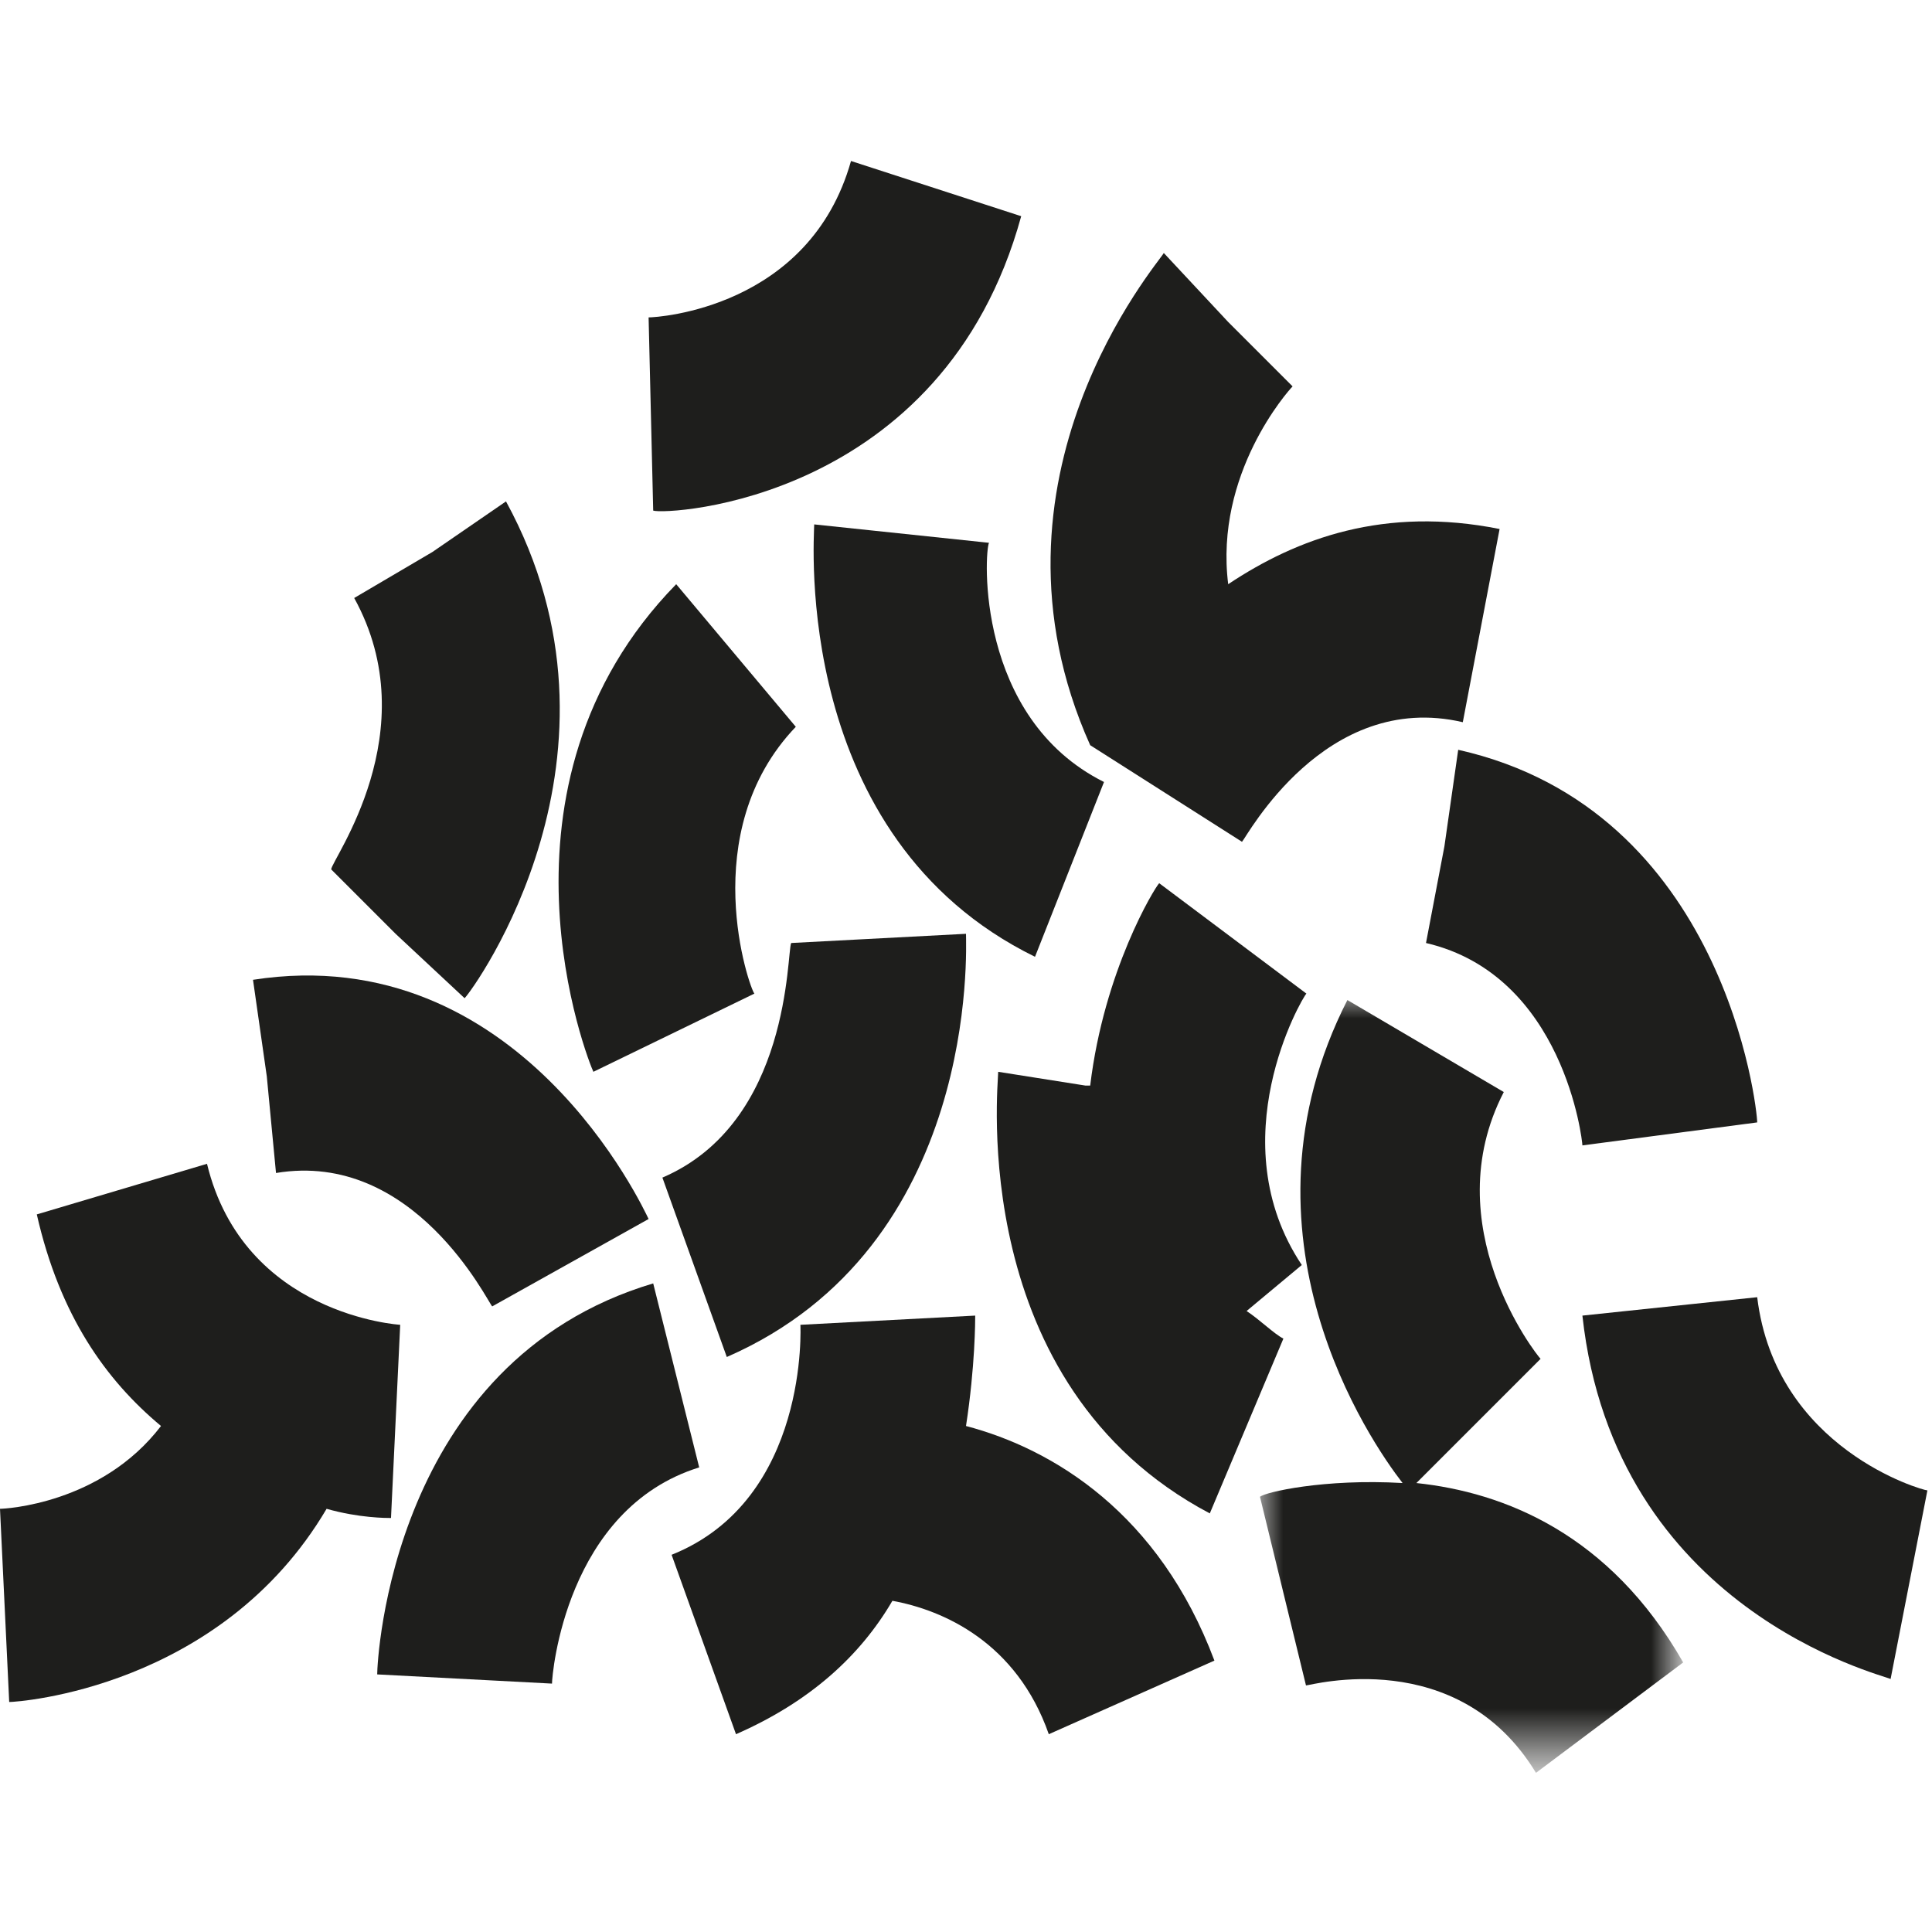
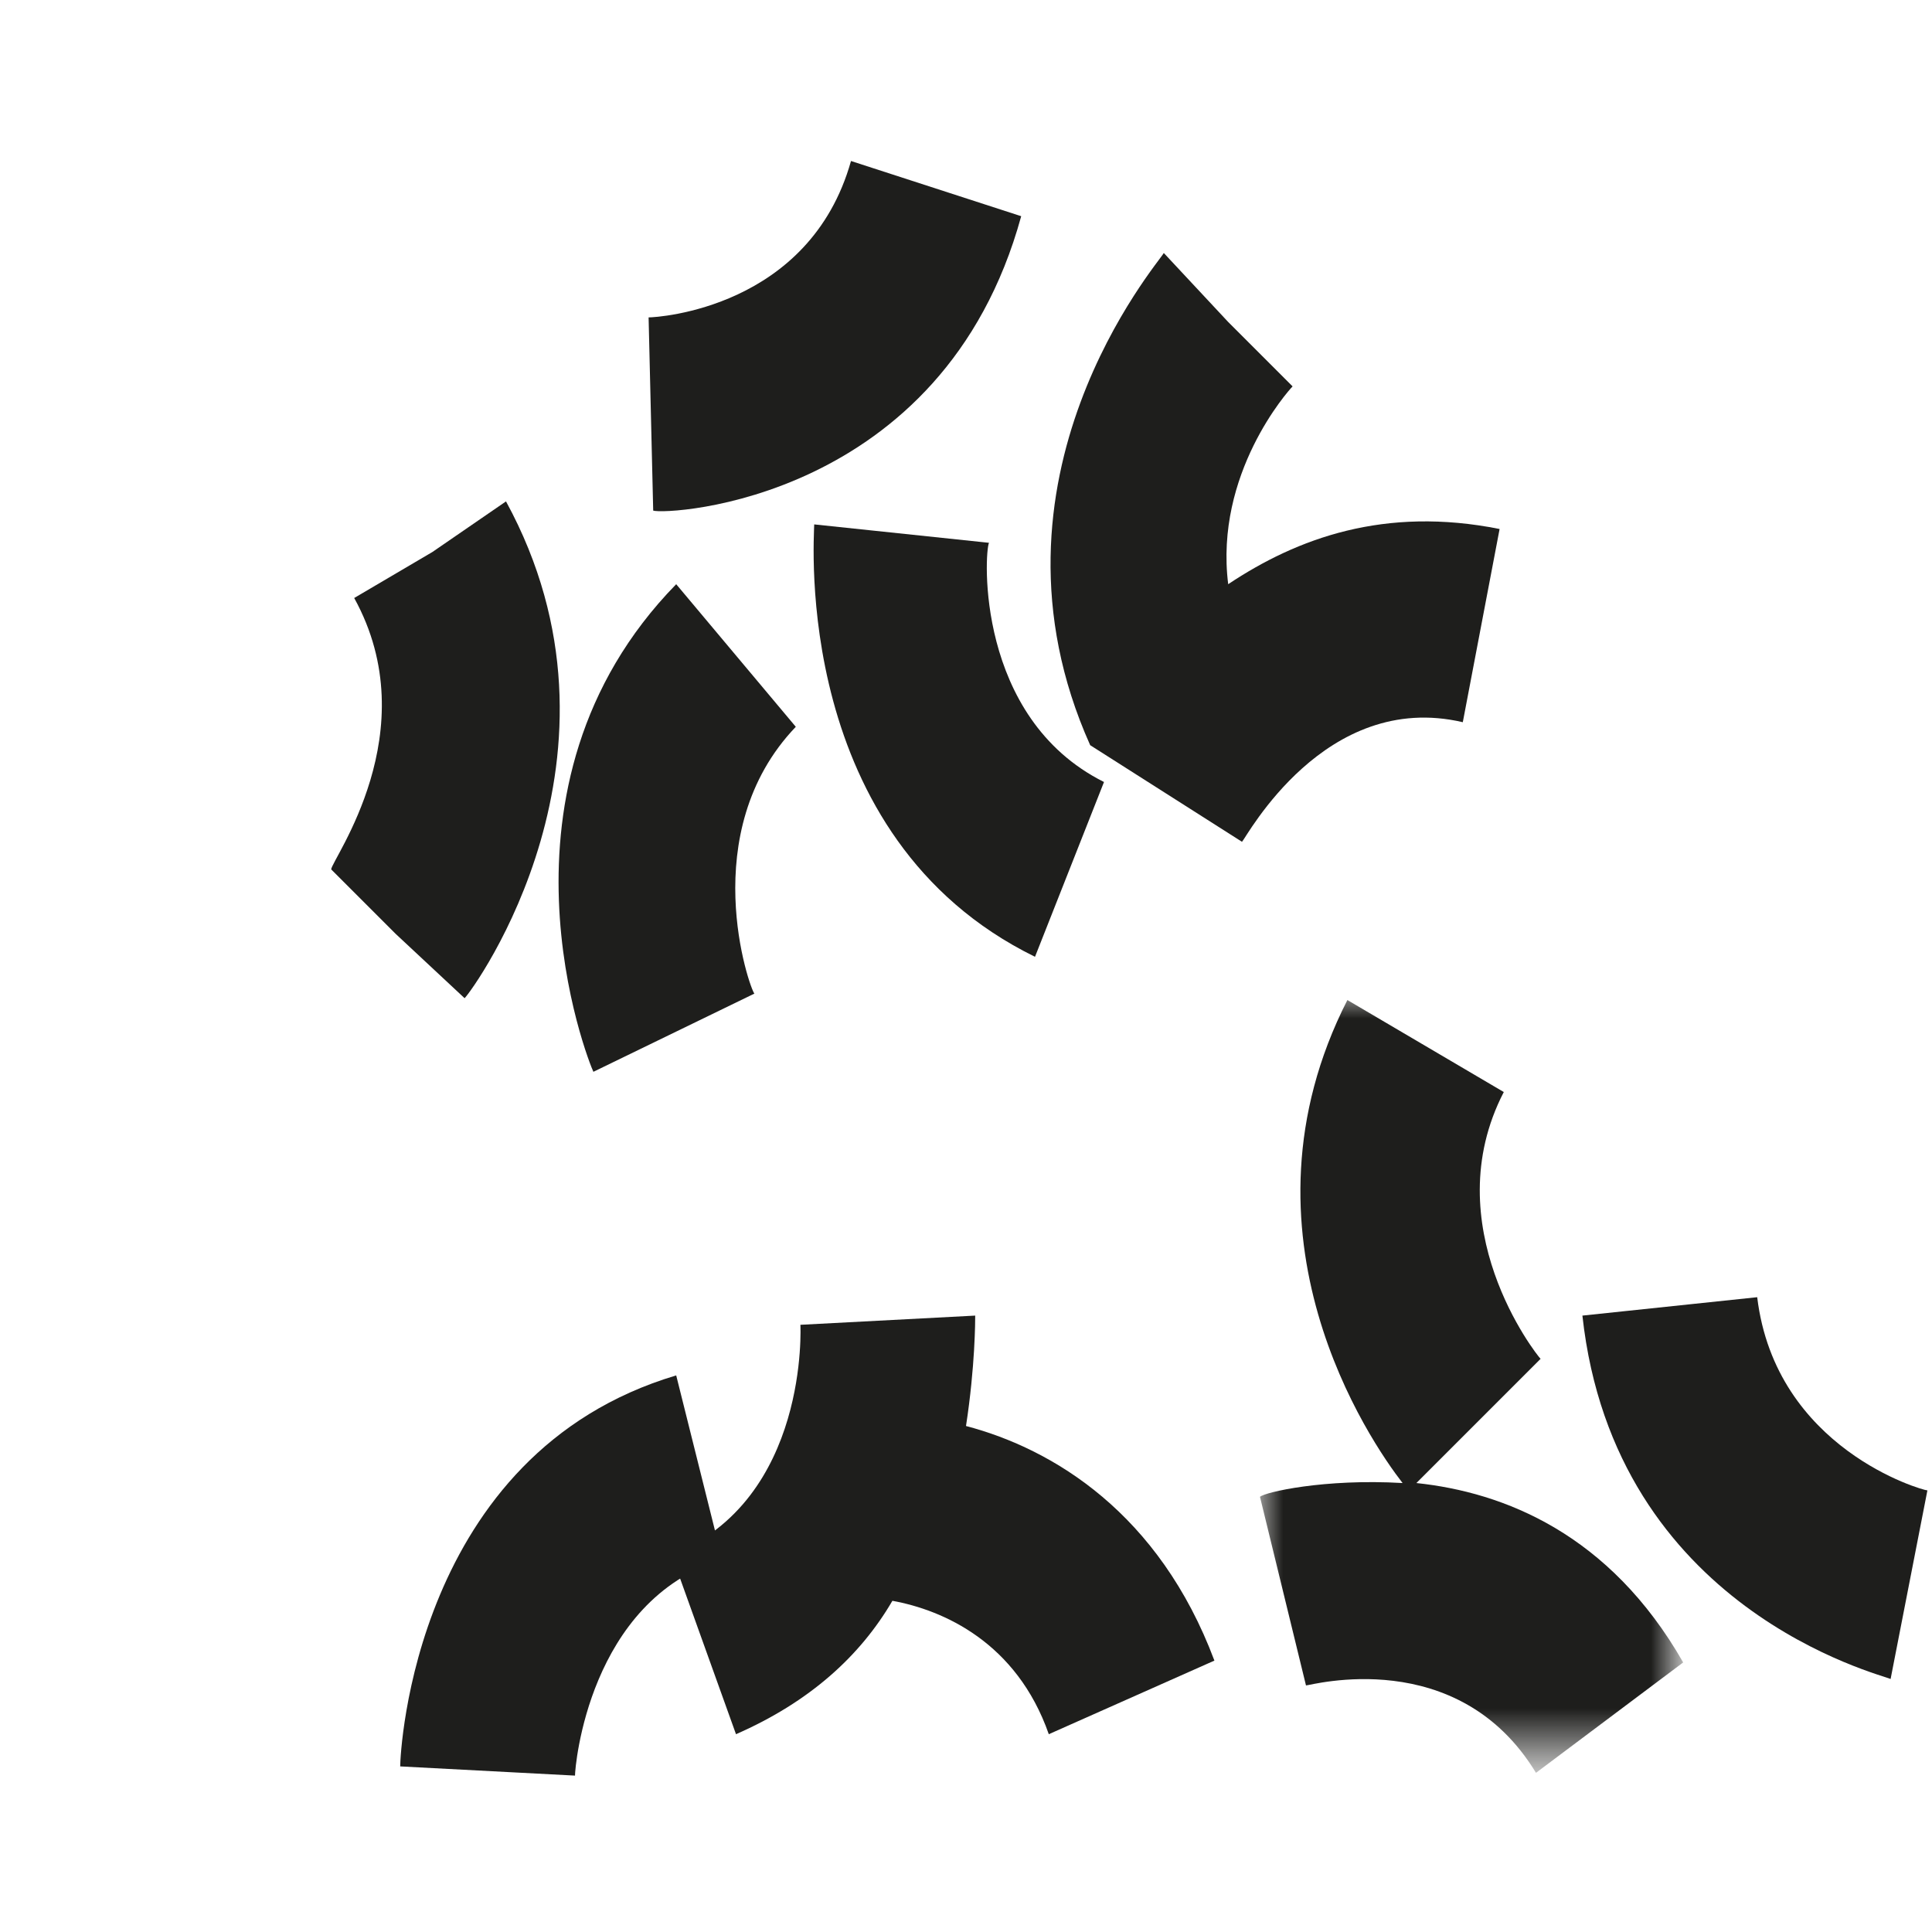
<svg xmlns="http://www.w3.org/2000/svg" version="1.1" id="Layer_1" x="0px" y="0px" viewBox="0 0 42 42" style="enable-background:new 0 0 42 42;" xml:space="preserve">
  <style type="text/css">
	.st0{fill:#1E1E1C;}
	.st1{filter:url(#Adobe_OpacityMaskFilter);}
	.st2{fill:#FFFFFF;}
	.st3{mask:url(#mask-2_1_);fill:#1E1E1C;}
</style>
  <title>moulu</title>
  <desc>Created with Sketch.</desc>
  <g id="MAQUETTES--P2">
    <g id="_x33_.7.10-À-PROPOS---INFORMATIONS-SUR-LES-ACHATS--GUIDE-D_x27_ACHAT" transform="translate(-406, -1434)">
      <g id="COMMET-CHOISIR-UN-PRODUIT_x3F_" transform="translate(94, 804)">
        <g id="_x30_2" transform="translate(4, 446)">
          <g id="ICONES" transform="translate(307, 2)">
            <g id="icons-_x2F_-formes-_x2F_-moulu" transform="translate(1, 182)">
              <g id="Page-1">
-                 <path id="Fill-1" class="st0" d="M27.1,28.5l1.2-1c-1.8-2.7,0-5.8,0.1-5.9l-3.2-2.4c-0.1,0.1-1.2,1.9-1.5,4.4l-0.1,0         l-1.9-0.3c0,0.3-0.7,6.8,4.6,9.6l1.6-3.8C27.7,29,27.4,28.7,27.1,28.5" />
-                 <path id="Fill-3" class="st0" d="M5.8,23.4L6,25.5c3-0.5,4.6,2.8,4.7,2.9l3.4-1.9c-0.1-0.2-2.8-6.1-8.6-5.2L5.8,23.4z" />
                <path id="Fill-5" class="st0" d="M21,31c0.2-1.3,0.2-2.3,0.2-2.4l-3.8,0.2c0,0,0.2,3.8-2.8,5l1.4,3.9         c1.6-0.7,2.7-1.7,3.4-2.9c1.1,0.2,2.7,0.9,3.4,2.9l1.8-0.8h0h0l1.8-0.8C25.2,32.9,22.9,31.5,21,31" />
                <path id="Fill-7" class="st0" d="M38.2,28.2l-1.9,0.2l-1.9,0.2c0.7,6.4,6.5,7.8,6.7,7.9l0.8-4.1         C41.8,32.4,38.6,31.5,38.2,28.2" />
-                 <path id="Fill-9" class="st0" d="M14.4,25.6l1.4,3.9c5.5-2.4,5.2-8.9,5.2-9.2l-3.8,0.2C17.1,20.7,17.2,24.4,14.4,25.6" />
-                 <path id="Fill-11" class="st0" d="M14.7,29.9l-0.5-2c-5.7,1.7-6,8.2-6,8.5l3.8,0.2c0-0.2,0.3-3.8,3.2-4.7L14.7,29.9z" />
+                 <path id="Fill-11" class="st0" d="M14.7,29.9c-5.7,1.7-6,8.2-6,8.5l3.8,0.2c0-0.2,0.3-3.8,3.2-4.7L14.7,29.9z" />
                <g id="Group-15" transform="translate(27.391, 18.04)">
                  <g id="Clip-14">
								</g>
                  <defs>
                    <filter id="Adobe_OpacityMaskFilter" filterUnits="userSpaceOnUse" x="0" y="3.6" width="9.2" height="16.7">
                      <feColorMatrix type="matrix" values="1 0 0 0 0  0 1 0 0 0  0 0 1 0 0  0 0 0 1 0" />
                    </filter>
                  </defs>
                  <mask maskUnits="userSpaceOnUse" x="0" y="3.6" width="9.2" height="16.7" id="mask-2_1_">
                    <g class="st1">
                      <polygon id="path-1_1_" class="st2" points="0,3.6 9.3,3.6 9.3,20.4 0,20.4           " />
                    </g>
                  </mask>
                  <path id="Fill-13" class="st3" d="M3.4,14.2l2.7-2.7C6,11.4,3.8,8.6,5.3,5.7l-3.4-2c-2.6,5.1,0.5,9.6,1.2,10.5          c-1.7-0.1-3,0.2-3.1,0.3l1,4.1c0.1,0,3.3-0.9,5,1.9l1.6-1.2l1.6-1.2C7.6,15.3,5.3,14.4,3.4,14.2" />
                </g>
                <path id="Fill-16" class="st0" d="M21.5,11.8l-1.9-0.2l-1.9-0.2c0,0.3-0.5,6.8,4.8,9.4L24,17C21.2,15.6,21.4,12,21.5,11.8" />
                <path id="Fill-18" class="st0" d="M22.2,4.7l-3.7-1.2c-0.9,3.2-4.2,3.4-4.4,3.4l0.1,4.2C14.5,11.2,20.5,10.9,22.2,4.7" />
                <path id="Fill-20" class="st0" d="M8.6,20.3l1.5,1.4c0.2-0.2,3.9-5.3,0.9-10.8l-1.6,1.1L7.7,13c1.6,2.9-0.5,5.7-0.5,5.9         L8.6,20.3z" />
-                 <path id="Fill-22" class="st0" d="M31.4,18.4L31,20.5c3,0.7,3.4,4.3,3.4,4.4l3.8-0.5c0-0.3-0.7-6.8-6.5-8.1L31.4,18.4z" />
                <path id="Fill-24" class="st0" d="M16.4,21.6c-0.1-0.1-1.3-3.5,0.9-5.8l-2.6-3.1c-4.3,4.4-1.9,10.4-1.8,10.6L16.4,21.6z" />
                <path id="Fill-26" class="st0" d="M23.7,16.2l3.3,2.1c0.1-0.1,1.8-3.3,4.8-2.6l0.4-2.1l0.4-2.1c-2.5-0.5-4.4,0.2-5.9,1.2         c-0.3-2.4,1.3-4.2,1.4-4.3L26.7,7l-1.4-1.5C25.2,5.7,21.1,10.4,23.7,16.2C23.7,16.1,23.7,16.1,23.7,16.2" />
-                 <path id="Fill-28" class="st0" d="M8.5,33l0.1-2.1l0.1-2.1c0,0-3.4-0.2-4.2-3.5l-3.7,1.1C1.3,28.6,2.3,30,3.5,31         c-1.3,1.7-3.4,1.8-3.5,1.8l0.1,2.1L0.2,37c0.2,0,4.6-0.3,6.9-4.2C7.8,33,8.4,33,8.5,33" />
              </g>
            </g>
          </g>
        </g>
      </g>
    </g>
  </g>
</svg>